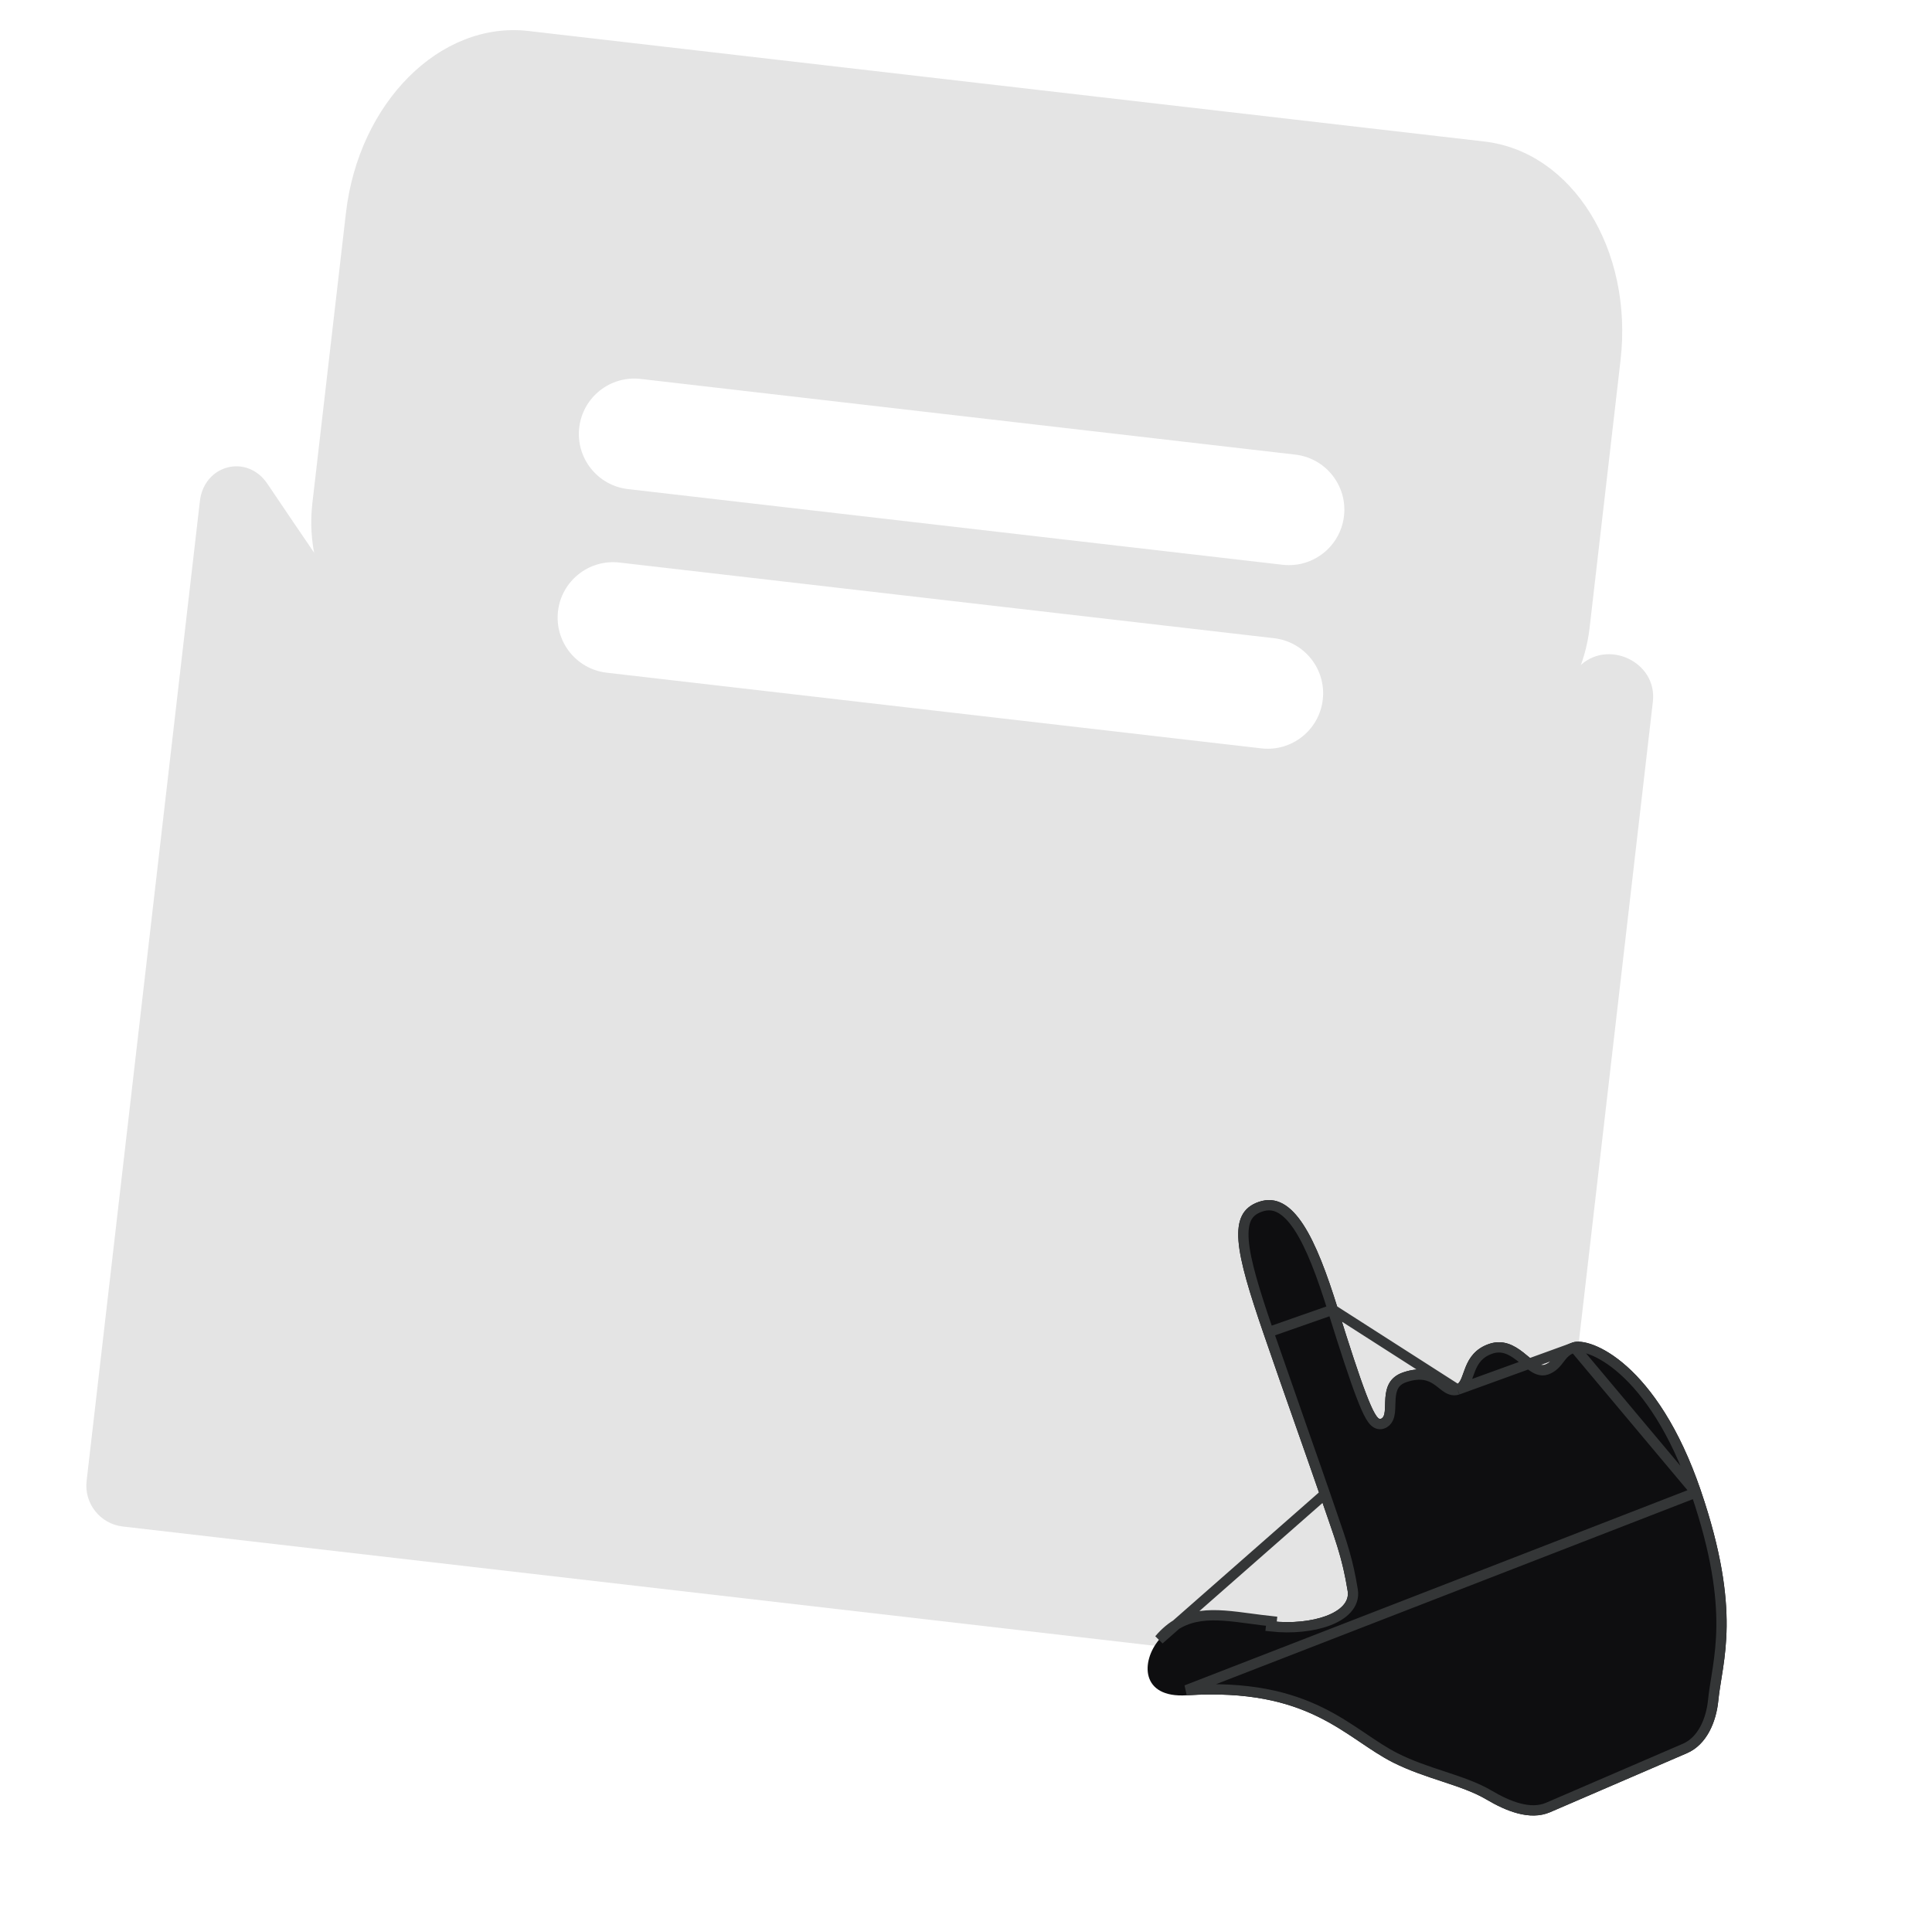
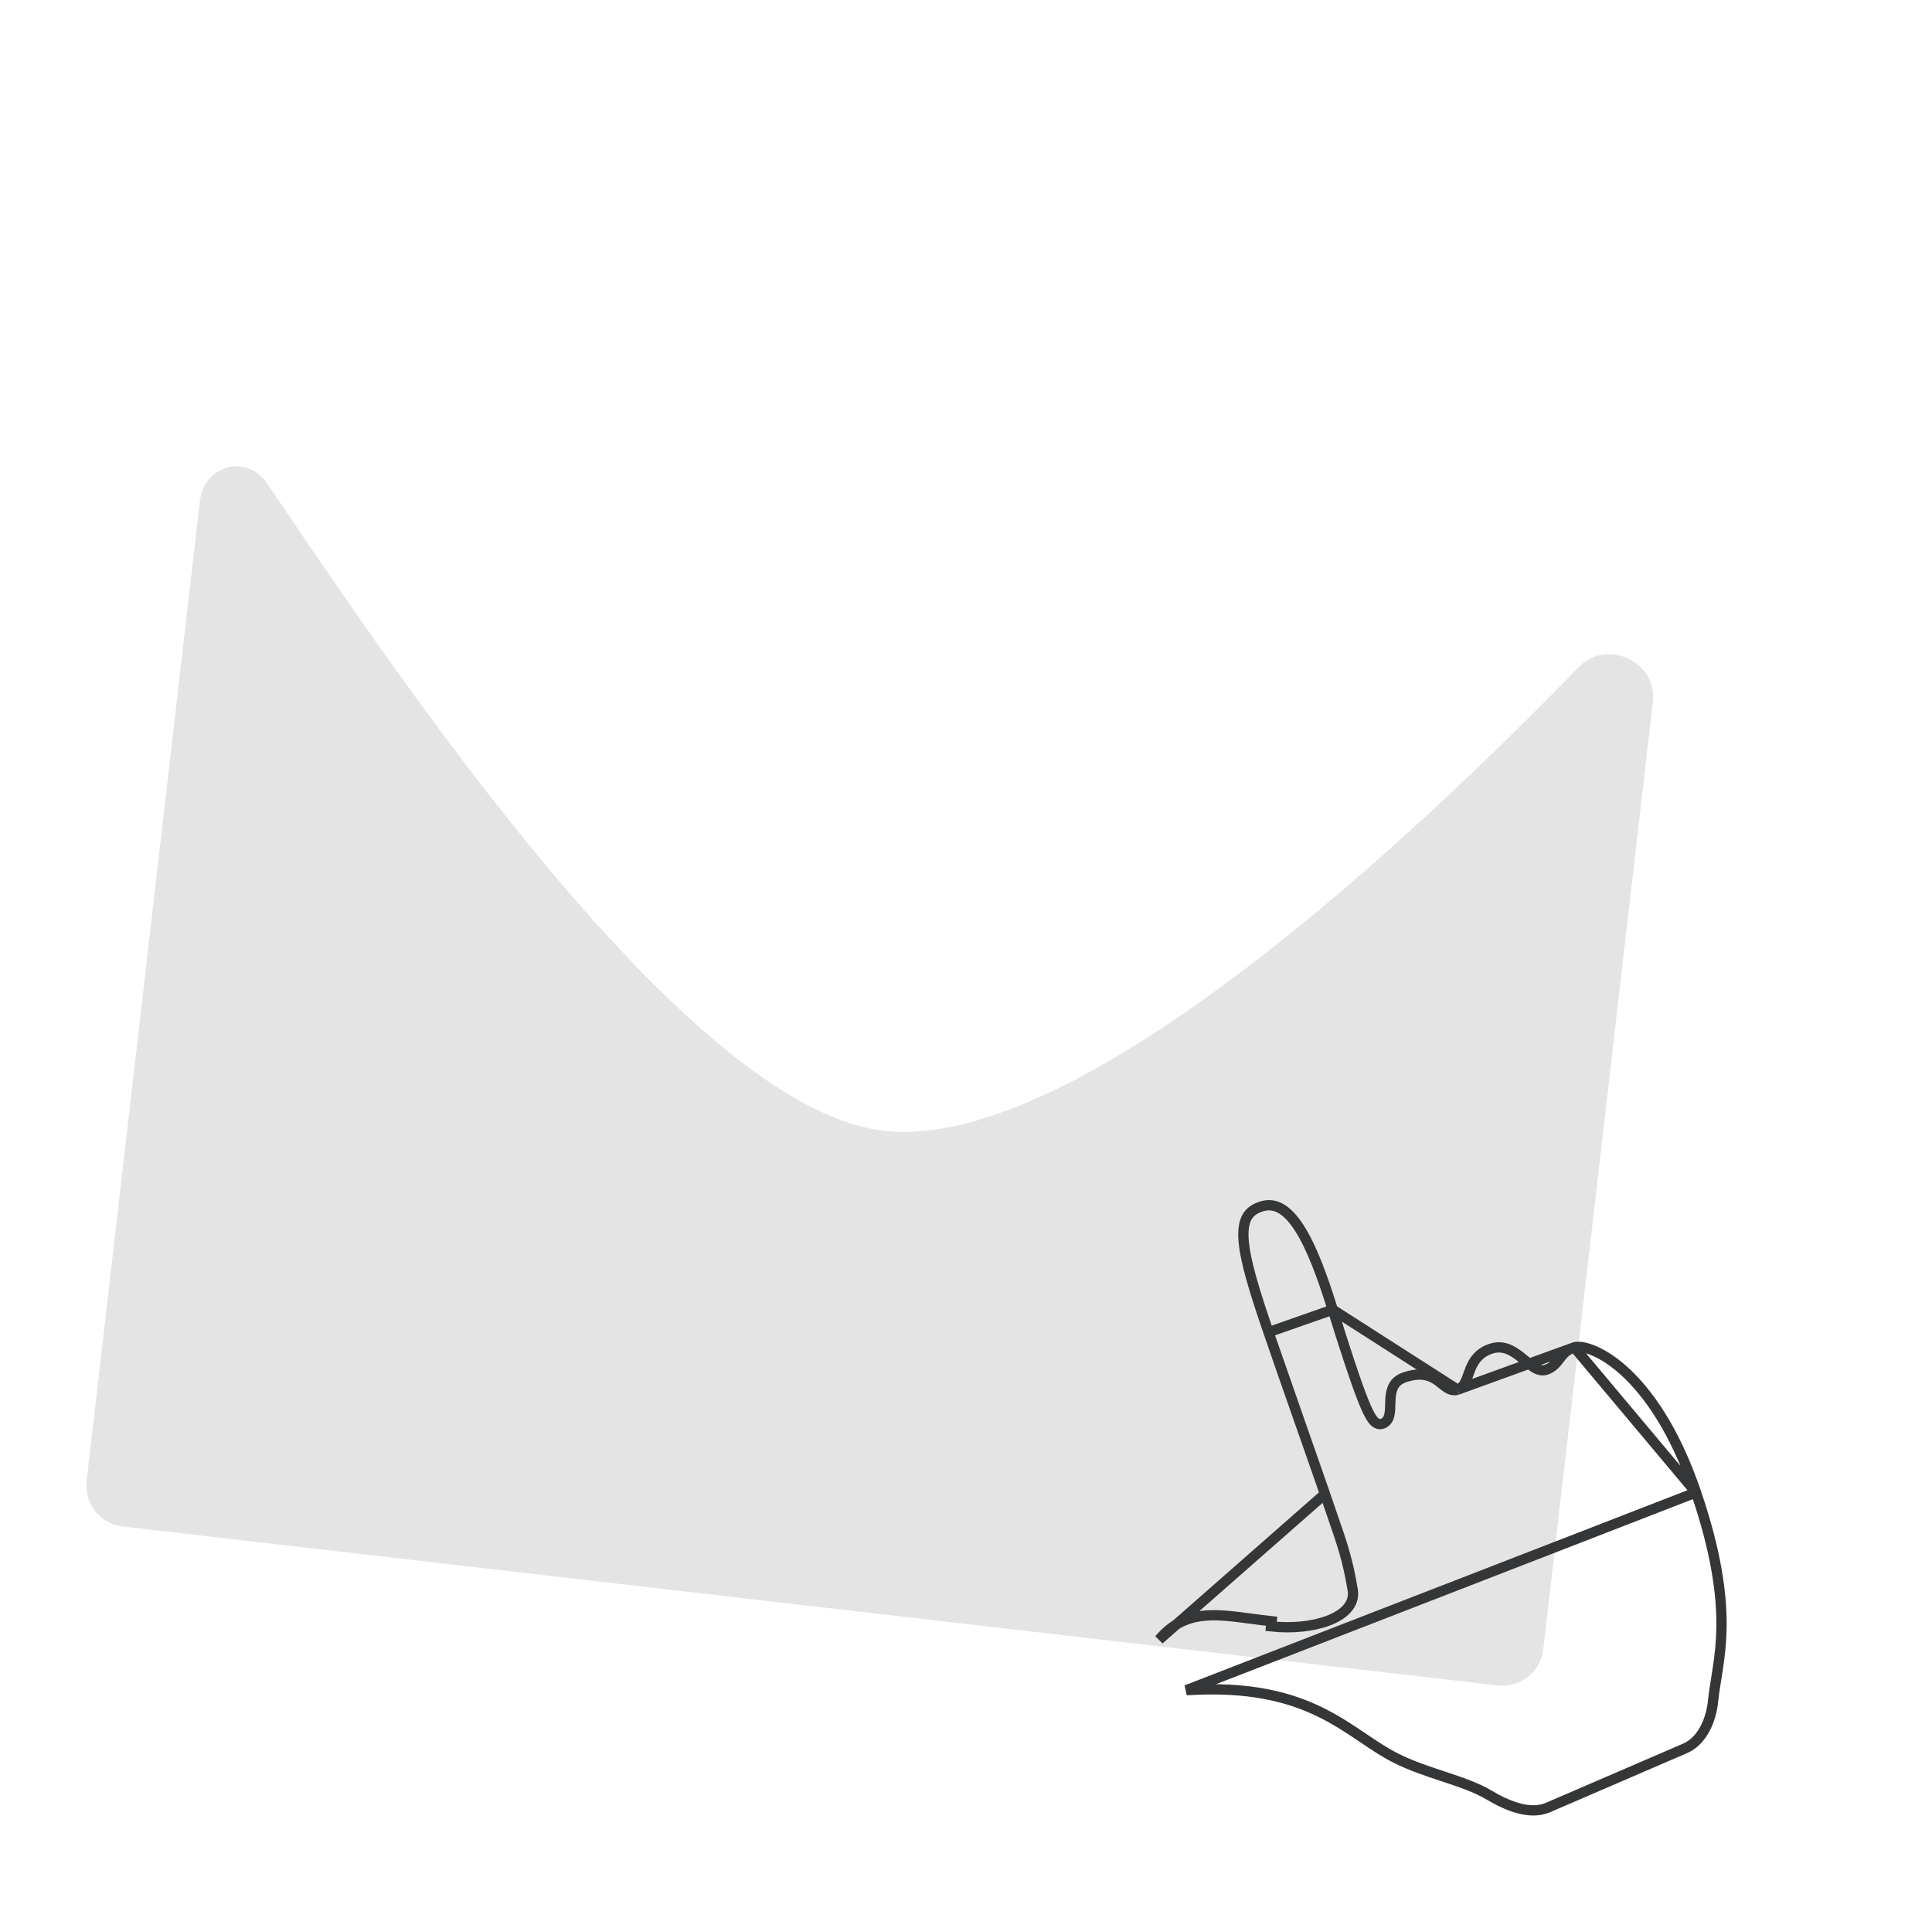
<svg xmlns="http://www.w3.org/2000/svg" width="94" height="93" viewBox="0 0 94 93" fill="none">
  <g filter="url(#filter0_b_171_1013)">
-     <path fill-rule="evenodd" clip-rule="evenodd" d="M16.831 10.363C17.453 4.978 21.429 1.014 25.71 1.508L72.221 6.886C76.502 7.381 79.468 12.147 78.846 17.532L77.339 30.564C77.139 32.293 76.379 33.917 75.167 35.166C59.939 50.852 50.661 56.952 42.975 56.012C35.609 55.111 25.346 42.748 16.508 29.848C15.435 28.282 14.979 26.378 15.197 24.492L16.831 10.363ZM63.02 22.12C64.501 22.291 65.562 23.63 65.391 25.11C65.219 26.59 63.881 27.651 62.401 27.48L30.552 23.798C29.072 23.627 28.011 22.288 28.182 20.808C28.353 19.328 29.691 18.267 31.172 18.438L63.02 22.12ZM61.988 31.054C63.468 31.225 64.529 32.563 64.358 34.044C64.187 35.524 62.848 36.585 61.368 36.414L29.519 32.732C28.039 32.561 26.978 31.222 27.149 29.742C27.32 28.262 28.659 27.201 30.139 27.372L61.988 31.054Z" fill="#E4E4E4" />
-   </g>
+     </g>
  <g filter="url(#filter1_d_171_1013)">
    <path d="M9.726 25.38C9.93 23.615 12.015 23.065 13.009 24.538C19.283 33.829 33.405 54.91 42.992 56.019C52.52 57.12 69.002 41.513 76.81 33.457C78.172 32.052 80.644 33.193 80.42 35.138L75.088 81.253C74.961 82.35 73.969 83.137 72.872 83.01L5.971 75.276C4.874 75.149 4.087 74.156 4.214 73.059L9.726 25.38Z" fill="#E4E4E4" />
  </g>
  <g filter="url(#filter2_b_171_1013)">
-     <path d="M56.399 79.778C57.845 78.072 59.575 78.64 61.87 78.886C63.841 79.102 65.745 78.468 65.57 77.416C65.293 75.714 64.974 74.962 64.228 72.774C63.633 71.034 62.51 67.9 61.482 64.902C60.105 60.892 59.676 59.02 61.251 58.479C62.948 57.903 64.041 60.303 65.083 63.652C66.27 67.463 66.879 69.143 67.175 69.039C67.697 68.865 66.902 67.247 68.266 66.779C69.971 66.201 70.364 67.537 70.842 67.38C71.319 67.213 71.095 65.853 72.455 65.391C73.821 64.93 74.591 66.604 75.154 66.409C75.712 66.218 75.673 65.603 76.515 65.322C77.359 65.03 80.639 66.329 82.755 72.538C84.772 78.463 83.795 80.804 83.604 82.743C83.501 83.783 83.039 84.891 82.079 85.305L75.419 88.177C74.426 88.605 73.254 88.109 72.324 87.56C71.102 86.837 69.382 86.566 67.778 85.758C65.417 84.562 63.741 82.103 57.739 82.489C55.482 82.634 55.51 80.828 56.399 79.778Z" fill="#0E0E10" />
    <path d="M64.464 72.693L64.464 72.693C64.582 73.038 64.689 73.347 64.787 73.631C65.31 75.141 65.58 75.921 65.817 77.376C65.875 77.727 65.755 78.038 65.528 78.288C65.307 78.532 64.984 78.721 64.613 78.861C63.868 79.14 62.858 79.246 61.843 79.135C61.843 79.135 61.843 79.135 61.843 79.135L61.87 78.886C61.525 78.849 61.192 78.805 60.871 78.762C59.061 78.52 57.627 78.329 56.399 79.778L64.464 72.693ZM64.464 72.693C64.201 71.923 63.835 70.882 63.42 69.702C63.365 69.546 63.309 69.387 63.253 69.227C62.77 67.851 62.232 66.319 61.719 64.821L61.719 64.821M64.464 72.693L61.719 64.821M61.719 64.821C61.028 62.808 60.588 61.369 60.508 60.37C60.469 59.873 60.522 59.516 60.651 59.26C60.777 59.014 60.987 58.834 61.331 58.716C61.689 58.594 62.003 58.63 62.299 58.793C62.605 58.961 62.906 59.274 63.203 59.73C63.798 60.645 64.323 62.051 64.844 63.726L64.844 63.726M61.719 64.821L64.844 63.726M64.844 63.726C65.438 65.632 65.889 67.011 66.23 67.903C66.399 68.347 66.546 68.682 66.674 68.903C66.737 69.011 66.805 69.109 66.88 69.178C66.95 69.242 67.087 69.334 67.256 69.276C67.544 69.179 67.602 68.887 67.622 68.706C67.634 68.602 67.637 68.487 67.64 68.377L67.64 68.36C67.643 68.252 67.646 68.146 67.654 68.038C67.671 67.81 67.712 67.602 67.811 67.429C67.904 67.264 68.06 67.114 68.346 67.016C68.741 66.882 69.045 66.864 69.284 66.899C69.523 66.934 69.713 67.024 69.877 67.131C69.96 67.186 70.037 67.244 70.111 67.303C70.127 67.315 70.144 67.329 70.16 67.342C70.217 67.387 70.276 67.434 70.331 67.474C70.465 67.57 70.673 67.699 70.919 67.618L70.92 67.618M64.844 63.726L70.92 67.618M70.92 67.618L70.924 67.616M70.92 67.618L70.924 67.616M70.924 67.616C71.154 67.536 71.265 67.324 71.334 67.162C71.37 67.078 71.403 66.984 71.435 66.894L71.439 66.883C71.473 66.787 71.508 66.69 71.548 66.592C71.706 66.211 71.948 65.827 72.535 65.627C73.093 65.44 73.535 65.674 73.953 65.998C74.043 66.068 74.128 66.139 74.213 66.21C74.226 66.221 74.24 66.232 74.253 66.243C74.349 66.323 74.447 66.404 74.543 66.472C74.715 66.594 74.966 66.739 75.236 66.646C75.561 66.534 75.737 66.301 75.877 66.117C75.893 66.094 75.91 66.073 75.926 66.052C76.076 65.859 76.239 65.677 76.594 65.559L76.597 65.558M70.924 67.616L76.597 65.558M76.597 65.558C76.725 65.514 77.019 65.516 77.458 65.686C77.885 65.852 78.415 66.163 78.991 66.679C80.143 67.709 81.471 69.546 82.519 72.618M76.597 65.558L82.519 72.618M82.519 72.618C83.519 75.559 83.773 77.597 83.758 79.133C83.75 79.901 83.674 80.549 83.588 81.127C83.561 81.312 83.532 81.492 83.504 81.668C83.444 82.036 83.388 82.386 83.355 82.719C83.256 83.726 82.814 84.716 81.98 85.075L75.32 87.948C74.891 88.132 74.412 88.124 73.911 87.993C73.41 87.862 72.907 87.614 72.451 87.344C71.813 86.967 71.051 86.711 70.273 86.454L70.197 86.428C69.434 86.176 68.649 85.917 67.891 85.535C67.362 85.267 66.867 84.933 66.332 84.572C66.287 84.542 66.242 84.512 66.197 84.481C65.613 84.088 64.983 83.672 64.234 83.306C62.727 82.569 60.764 82.044 57.723 82.24L82.519 72.618Z" stroke="#343637" stroke-width="0.5" />
  </g>
  <defs>
    <filter id="filter0_b_171_1013" x="6.145" y="-7.533" width="81.784" height="72.638" filterUnits="userSpaceOnUse" color-interpolation-filters="sRGB">
      <feFlood flood-opacity="0" result="BackgroundImageFix" />
      <feGaussianBlur in="BackgroundImageFix" stdDeviation="4.5" />
      <feComposite in2="SourceAlpha" operator="in" result="effect1_backgroundBlur_171_1013" />
      <feBlend mode="normal" in="SourceGraphic" in2="effect1_backgroundBlur_171_1013" result="shape" />
    </filter>
    <filter id="filter1_d_171_1013" x="0.2" y="18.689" width="84.233" height="67.334" filterUnits="userSpaceOnUse" color-interpolation-filters="sRGB">
      <feFlood flood-opacity="0" result="BackgroundImageFix" />
      <feColorMatrix in="SourceAlpha" type="matrix" values="0 0 0 0 0 0 0 0 0 0 0 0 0 0 0 0 0 0 127 0" result="hardAlpha" />
      <feOffset dy="-1" />
      <feGaussianBlur stdDeviation="2" />
      <feComposite in2="hardAlpha" operator="out" />
      <feColorMatrix type="matrix" values="0 0 0 0 0 0 0 0 0 0 0 0 0 0 0 0 0 0 0.25 0" />
      <feBlend mode="normal" in2="BackgroundImageFix" result="effect1_dropShadow_171_1013" />
      <feBlend mode="normal" in="SourceGraphic" in2="effect1_dropShadow_171_1013" result="shape" />
    </filter>
    <filter id="filter2_b_171_1013" x="46.836" y="49.394" width="46.173" height="47.946" filterUnits="userSpaceOnUse" color-interpolation-filters="sRGB">
      <feFlood flood-opacity="0" result="BackgroundImageFix" />
      <feGaussianBlur in="BackgroundImageFix" stdDeviation="4.5" />
      <feComposite in2="SourceAlpha" operator="in" result="effect1_backgroundBlur_171_1013" />
      <feBlend mode="normal" in="SourceGraphic" in2="effect1_backgroundBlur_171_1013" result="shape" />
    </filter>
  </defs>
</svg>